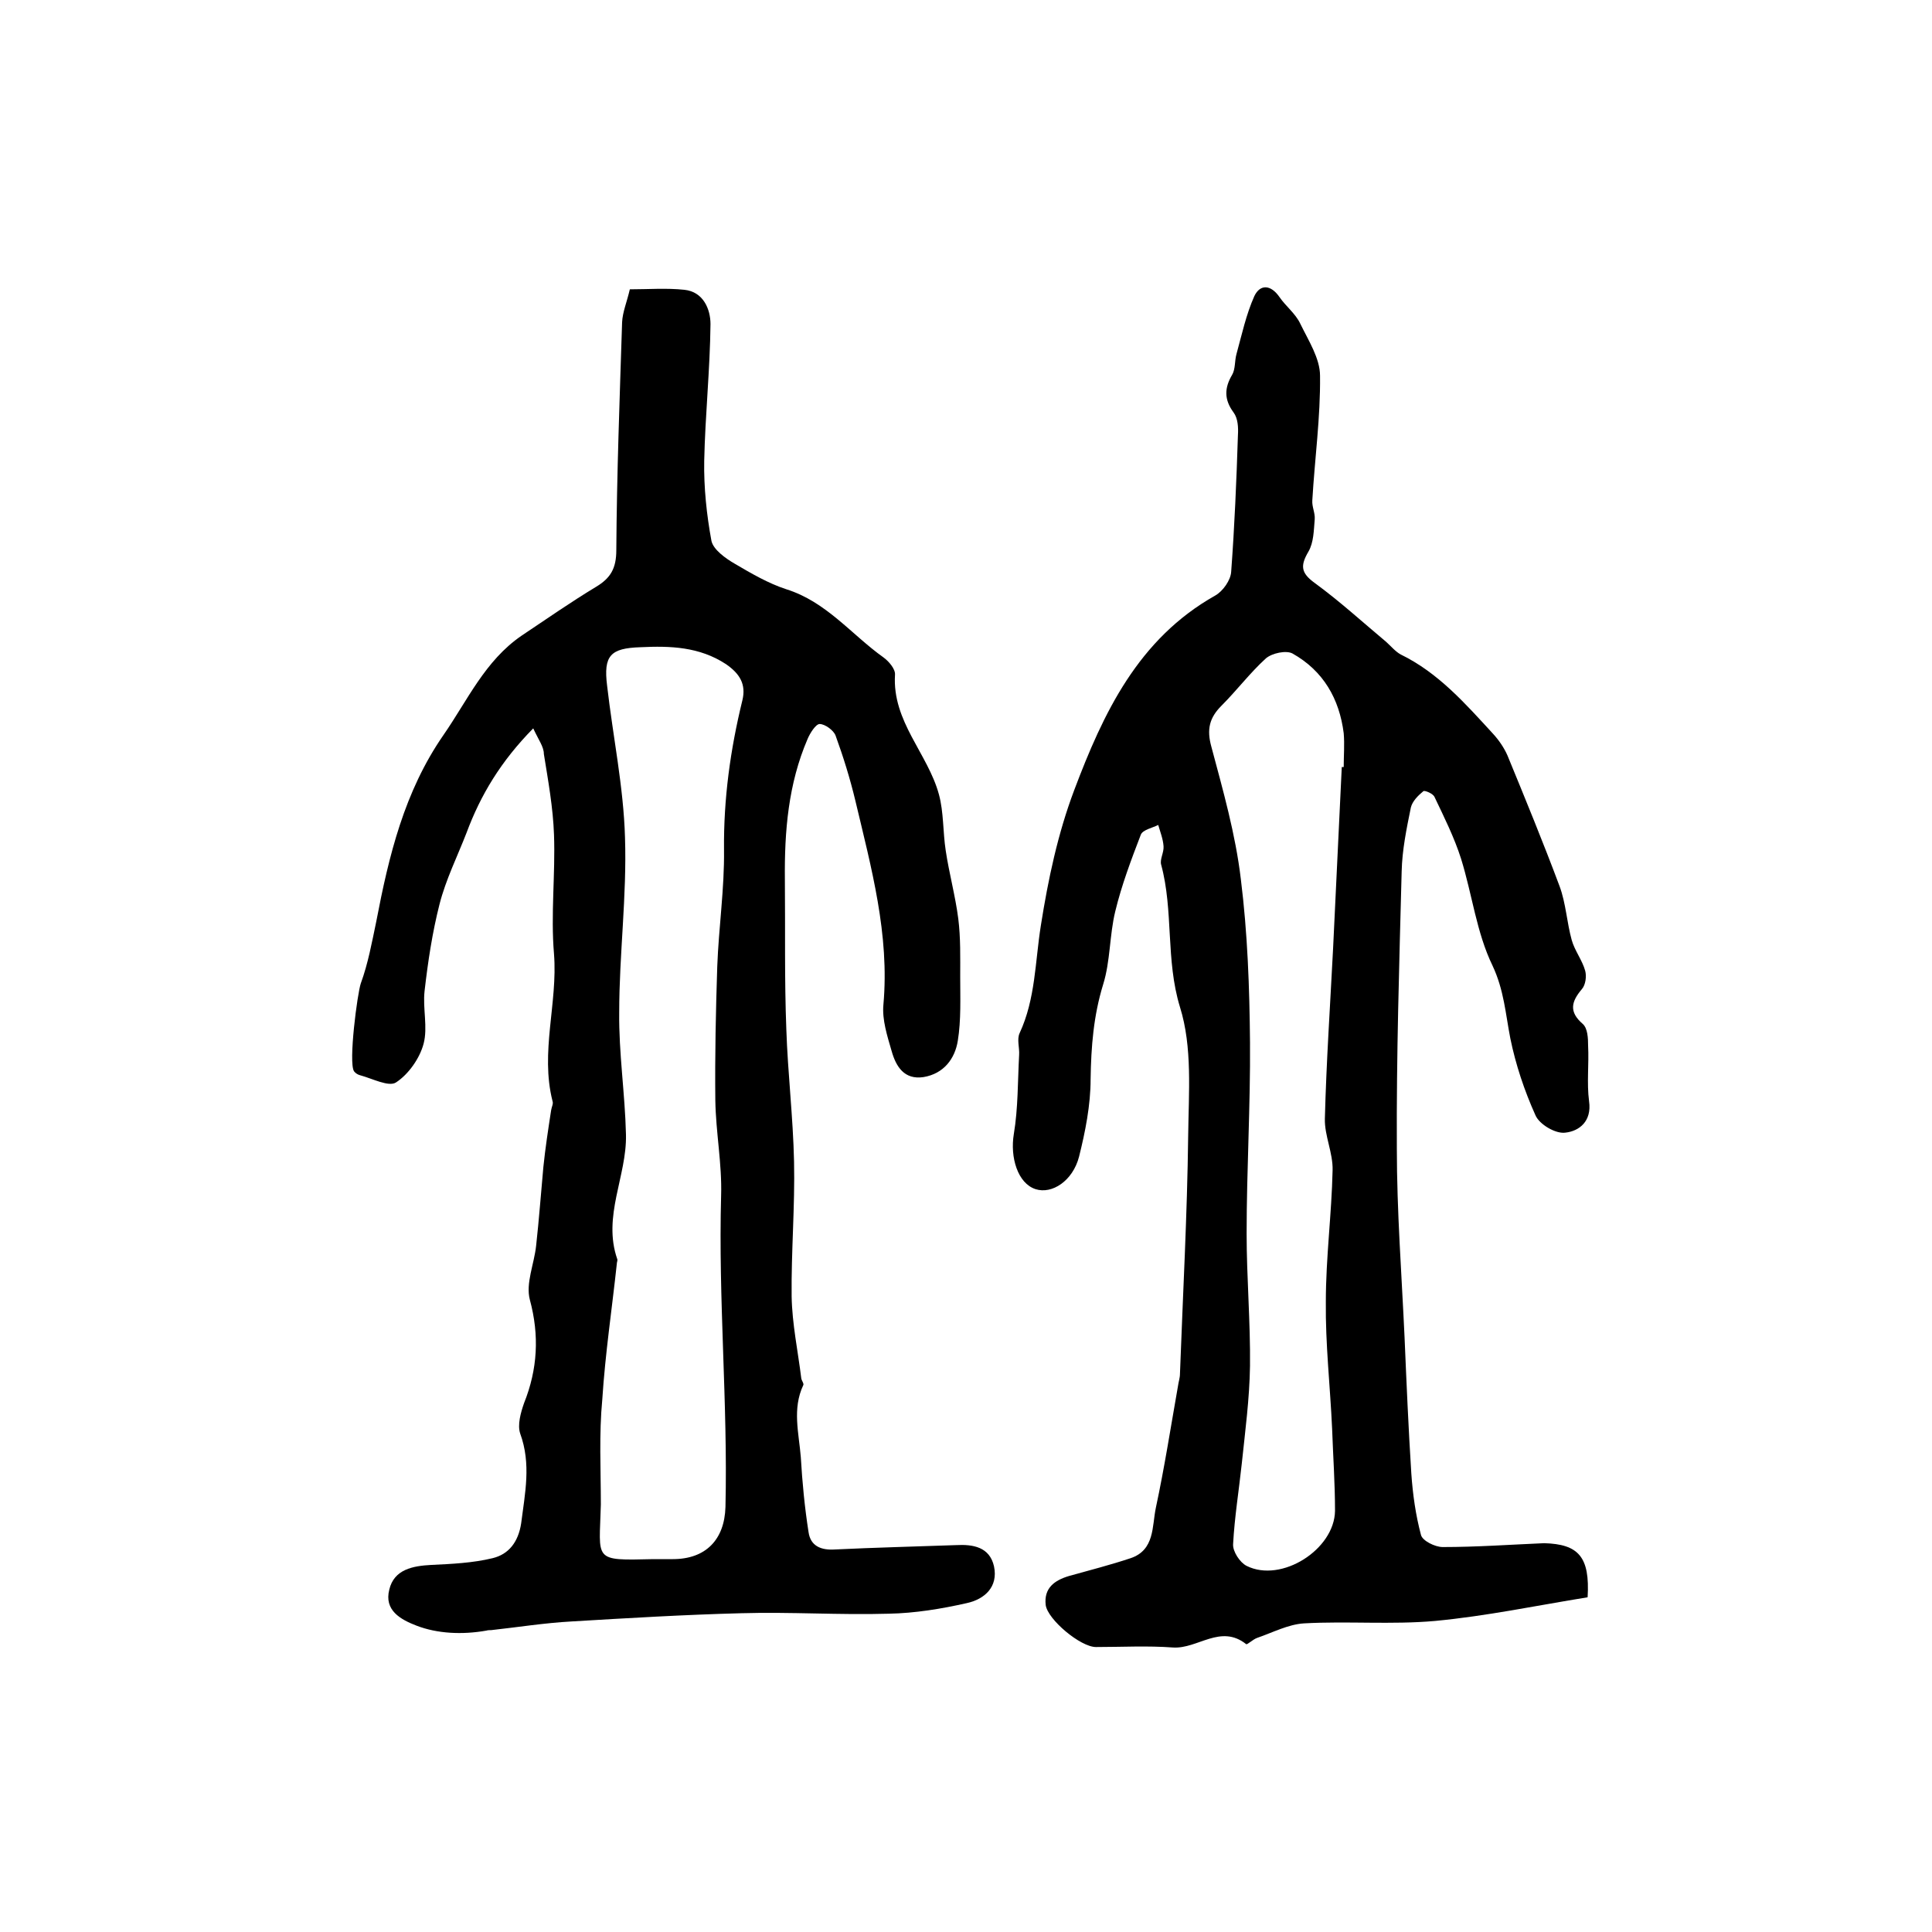
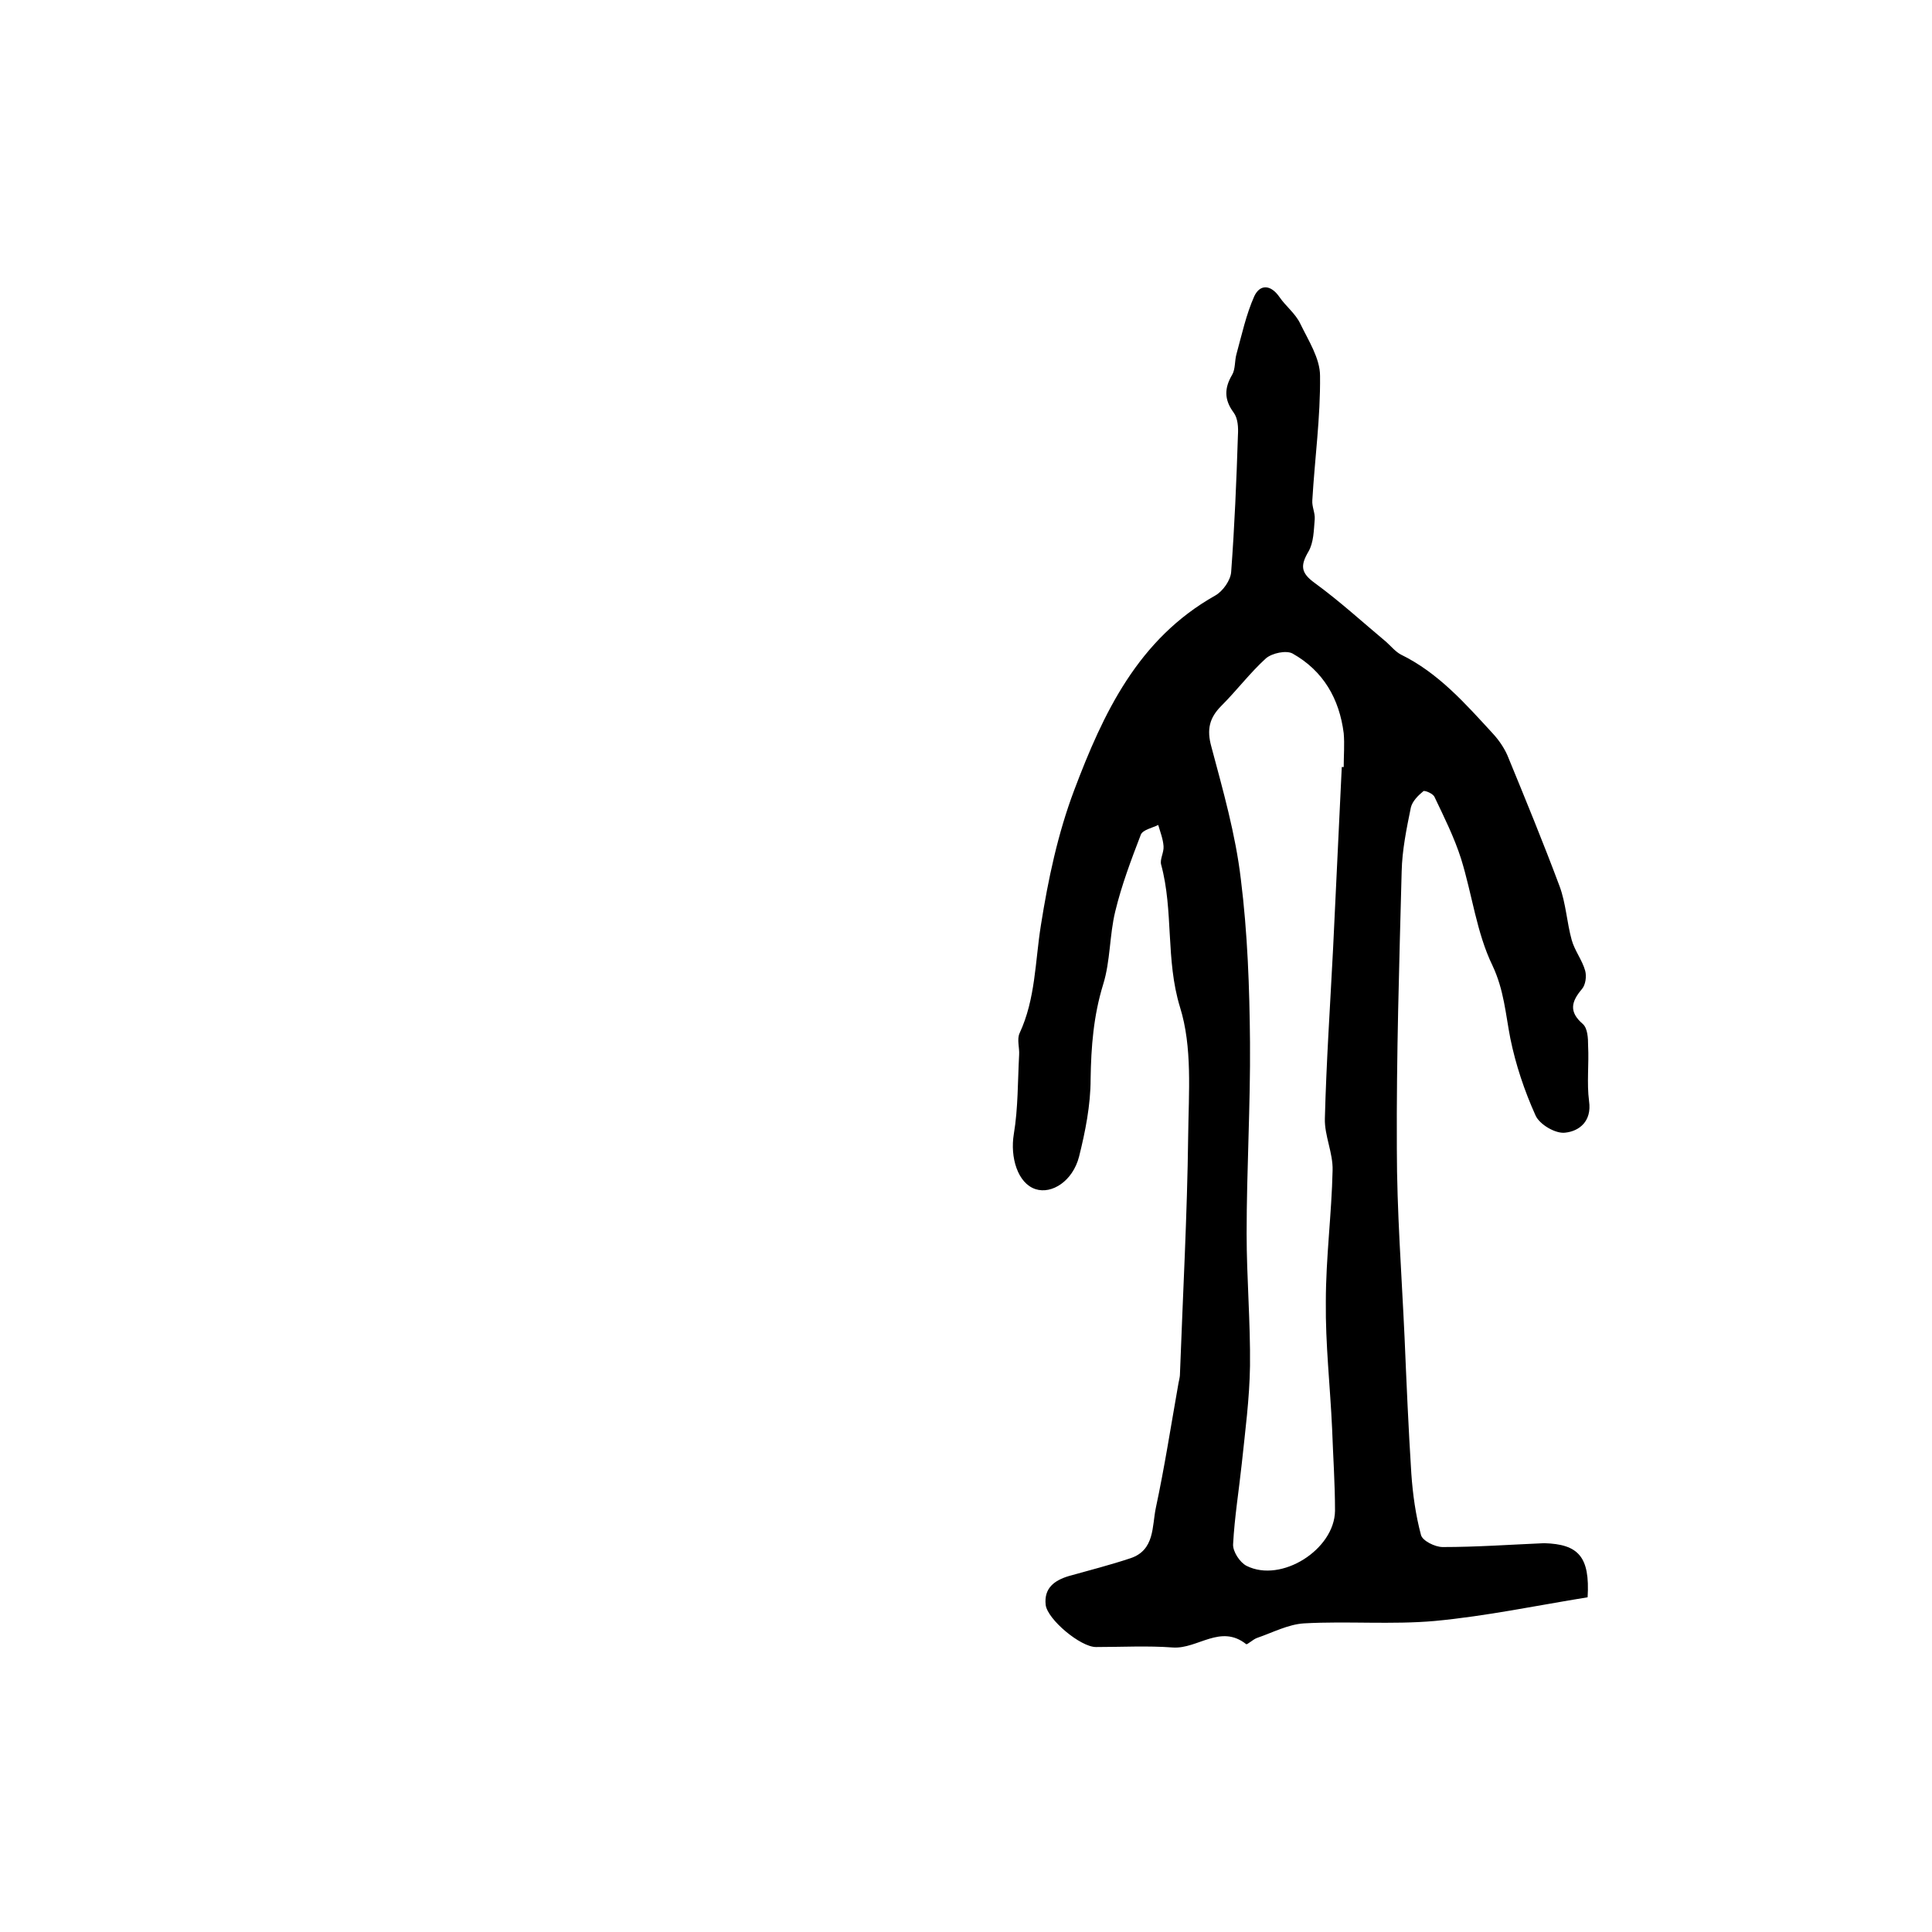
<svg xmlns="http://www.w3.org/2000/svg" version="1.1" id="图层_1" x="0px" y="0px" viewBox="0 0 400 400" style="enable-background:new 0 0 400 400;" xml:space="preserve">
  <style type="text/css">
	.st0{fill:#FFFFFF;}
</style>
  <g>
-     <path d="M110.4,150.8c-6.7,6.8-10.9,13.8-13.8,21.6c-1.9,4.9-4.3,9.7-5.6,14.8c-1.5,5.9-2.4,11.9-3.1,18c-0.4,3.6,0.7,7.5-0.2,10.9   c-0.8,3-3.1,6.3-5.7,8c-1.5,1-4.9-0.8-7.5-1.5c-0.4-0.1-0.9-0.4-1.2-0.8c-1.2-1.8,0.7-16.2,1.4-18.2c1.5-4.1,2.3-8.5,3.2-12.8   c2.6-13.6,5.8-26.9,13.9-38.6c5-7.2,8.6-15.4,16.2-20.6c5.1-3.4,10.1-6.9,15.4-10.1c3-1.8,4.2-3.8,4.2-7.6   c0.1-15.7,0.7-31.5,1.2-47.2c0.1-2.1,1-4.2,1.6-6.8c3.8,0,7.6-0.3,11.3,0.1c3.9,0.4,5.4,4,5.4,7.1c-0.1,9.4-1.1,18.9-1.3,28.3   c-0.1,5.5,0.5,11.2,1.5,16.6c0.4,1.8,2.9,3.6,4.8,4.7c3.4,2,7,4.1,10.7,5.3c8.3,2.6,13.5,9.4,20.1,14.1c1.1,0.8,2.5,2.4,2.4,3.6   c-0.6,9.7,6.8,16.3,9.1,24.8c1,3.7,0.8,7.7,1.4,11.6c0.7,4.7,2,9.4,2.6,14.1c0.5,4,0.4,8,0.4,12c0,4.4,0.2,9-0.5,13.3   c-0.6,3.7-2.9,6.8-7.1,7.5c-4,0.6-5.7-2.2-6.6-5.4c-0.9-3.1-2-6.5-1.7-9.6c1.3-14.5-2.5-28.3-5.8-42.2c-1.1-4.6-2.5-9.1-4.1-13.5   c-0.4-1.1-2.2-2.4-3.3-2.4c-0.8,0-2,1.9-2.5,3.1c-4,9.3-4.8,19.1-4.7,29.1c0.1,10.3-0.1,20.7,0.3,31c0.3,9.1,1.4,18.2,1.6,27.4   c0.2,9.3-0.6,18.6-0.5,27.9c0.1,5.7,1.3,11.3,2,17c0.1,0.5,0.6,1.1,0.4,1.4c-2.3,4.9-0.9,9.9-0.5,14.9c0.3,5.2,0.8,10.4,1.6,15.5   c0.4,2.9,2.6,3.8,5.5,3.6c8.3-0.4,16.6-0.6,25-0.9c3.6-0.2,7,0.4,7.9,4.4c0.9,4.3-2,6.8-5.6,7.6c-5.3,1.2-10.8,2.1-16.2,2.2   c-10.2,0.3-20.3-0.4-30.5-0.1c-11.7,0.3-23.4,1-35.1,1.7c-5.6,0.3-11.2,1.2-16.7,1.8c-0.3,0-0.7,0-1,0.1c-5.1,0.9-10.2,0.6-14.4-1   c-3.4-1.3-6.8-3.2-5.7-7.5c1-4.2,4.9-4.9,8.7-5.1c4.2-0.2,8.6-0.4,12.7-1.4c3.3-0.8,5.3-3.3,5.9-7.2c0.8-6.3,2.1-12.3-0.2-18.6   c-0.6-1.8,0.1-4.3,0.8-6.3c2.8-7,3.2-14,1.2-21.4c-0.9-3.4,0.9-7.4,1.3-11.2c0.6-5.4,1-10.9,1.5-16.3c0.4-3.9,1-7.8,1.6-11.7   c0.1-0.7,0.5-1.4,0.3-1.9c-2.6-10.2,1.1-20.3,0.3-30.5c-0.7-8.2,0.3-16.5,0-24.7c-0.2-5.6-1.2-11.1-2.1-16.7   C112.6,154.6,111.5,153.2,110.4,150.8z M124.4,311.5c-0.3,11.7-1.8,11.6,10.9,11.3c1.3,0,2.7,0,4,0c6.8,0,10.7-4,10.9-10.8   c0.5-21.5-1.5-43-0.9-64.5c0.2-6.5-1.1-13.1-1.2-19.7c-0.1-9.2,0.1-18.5,0.4-27.7c0.3-8.1,1.5-16.1,1.4-24.2   c-0.1-10.5,1.3-20.7,3.8-30.9c0.8-3.3-0.5-5.5-3.4-7.5c-5.5-3.6-11.5-3.8-17.7-3.5c-6.2,0.2-7.7,1.7-6.9,8   c1.2,10.5,3.4,20.9,3.7,31.4c0.4,12.1-1.2,24.2-1.2,36.2c-0.1,8.4,1.2,16.8,1.4,25.3c0.2,8.6-4.9,16.9-1.8,25.8   c0.1,0.3-0.1,0.6-0.1,1c-1,9.3-2.4,18.6-3,28C124,297,124.4,304.2,124.4,311.5z" />
    <path d="M328.7,330.7c-10.5,1.7-21,3.9-31.6,4.9c-9,0.8-18.1,0-27.1,0.5c-3.3,0.2-6.5,1.9-9.7,3c-0.9,0.3-2.1,1.5-2.3,1.3   c-5.3-4.2-10,1-15.1,0.7c-5.3-0.4-10.6-0.1-16-0.1c-3.2,0-10-5.7-10.4-8.7c-0.4-3.5,1.8-5.1,4.8-6c4.3-1.2,8.6-2.3,12.8-3.7   c5-1.7,4.4-6.6,5.2-10.4c1.8-8.4,3.1-16.8,4.6-25.3c0.1-0.8,0.4-1.6,0.4-2.5c0.6-16.4,1.5-32.8,1.7-49.3c0.1-8.9,0.9-18.3-1.7-26.6   c-3-9.8-1.3-19.9-3.9-29.5c-0.3-1.1,0.6-2.5,0.5-3.8c-0.1-1.5-0.7-3-1.1-4.4c-1.2,0.6-3.2,1-3.6,2c-2,5.2-4,10.5-5.3,15.9   c-1.2,4.9-1,10.3-2.5,15.1c-2,6.5-2.5,12.9-2.6,19.6c0,5.4-1.1,10.9-2.4,16.1c-1.3,5-5.6,7.8-9,6.7c-3.7-1.2-5.3-6.6-4.5-11.4   c0.9-5.4,0.8-10.9,1.1-16.4c0.1-1.5-0.5-3.2,0.1-4.5c3.3-7.1,3.2-14.8,4.4-22.3c1.5-9.5,3.5-19,6.9-28c6-15.9,13.2-31.3,29.2-40.3   c1.6-0.9,3.2-3.2,3.3-4.9c0.7-9.4,1.1-18.9,1.4-28.3c0.1-1.6,0-3.5-0.9-4.7c-2-2.7-1.9-5.1-0.3-7.8c0.7-1.2,0.5-2.9,0.9-4.3   c1.1-4,2-8.2,3.7-12c1.2-2.5,3.4-2.4,5.2,0.2c1.3,1.9,3.3,3.4,4.3,5.5c1.7,3.5,4.1,7.2,4.1,10.8c0.1,8.6-1.1,17.2-1.6,25.8   c-0.1,1.3,0.6,2.6,0.5,3.9c-0.2,2.3-0.2,4.8-1.3,6.7c-1.7,2.9-1.6,4.4,1.3,6.5c5.2,3.8,9.9,8.1,14.8,12.2c1,0.9,1.9,2,3,2.6   c7.8,3.8,13.4,10.2,19.1,16.4c1.2,1.3,2.3,2.9,3,4.5c3.7,9,7.4,18,10.8,27.1c1.3,3.5,1.5,7.5,2.5,11.1c0.6,2.2,2.2,4.2,2.8,6.4   c0.3,1.1,0.1,2.9-0.7,3.8c-2.2,2.6-2.7,4.7,0.2,7.2c1,0.9,1.1,2.9,1.1,4.5c0.2,3.8-0.3,7.7,0.2,11.5c0.6,4.2-2.1,6.2-4.9,6.5   c-2,0.3-5.4-1.7-6.2-3.6c-2.3-5.1-4.1-10.5-5.2-15.9c-1-5.1-1.3-10-3.7-15.1c-3.3-6.8-4.2-14.7-6.5-22.1c-1.4-4.4-3.5-8.6-5.5-12.8   c-0.3-0.7-2-1.4-2.3-1.2c-1.1,0.9-2.3,2.1-2.6,3.4c-0.9,4.4-1.8,8.8-1.9,13.2c-0.5,19.1-1.1,38.2-1,57.3c0,13.1,1,26.1,1.6,39.2   c0.4,9.4,0.8,18.8,1.4,28.2c0.3,4.3,0.9,8.6,2,12.7c0.3,1.2,2.9,2.5,4.5,2.5c7,0,14-0.5,21-0.8   C326.8,319.7,329.2,322.3,328.7,330.7z M277.8,158.8c0.1,0,0.3,0,0.4,0c0-2.3,0.2-4.7,0-7c-0.9-7.1-4.2-12.9-10.6-16.5   c-1.3-0.7-4.2-0.1-5.5,1c-3.3,3-6,6.6-9.2,9.8c-2.5,2.5-3.1,4.9-2.1,8.5c2.4,9,5,18.1,6.1,27.4c1.4,11.2,1.8,22.5,1.9,33.8   c0.1,13.2-0.7,26.4-0.7,39.6c0,9.1,0.8,18.3,0.7,27.4c-0.1,6.8-1,13.5-1.7,20.2c-0.6,5.6-1.5,11.1-1.8,16.7   c-0.1,1.5,1.4,3.8,2.8,4.5c7.2,3.6,18.2-3.4,18.3-11.4c0-5.7-0.4-11.3-0.6-17c-0.4-8.8-1.4-17.5-1.3-26.3c0-9.1,1.2-18.1,1.4-27.2   c0.1-3.6-1.7-7.2-1.6-10.7c0.3-11.7,1.1-23.5,1.7-35.2C276.6,184,277.2,171.4,277.8,158.8z" />
  </g>
</svg>